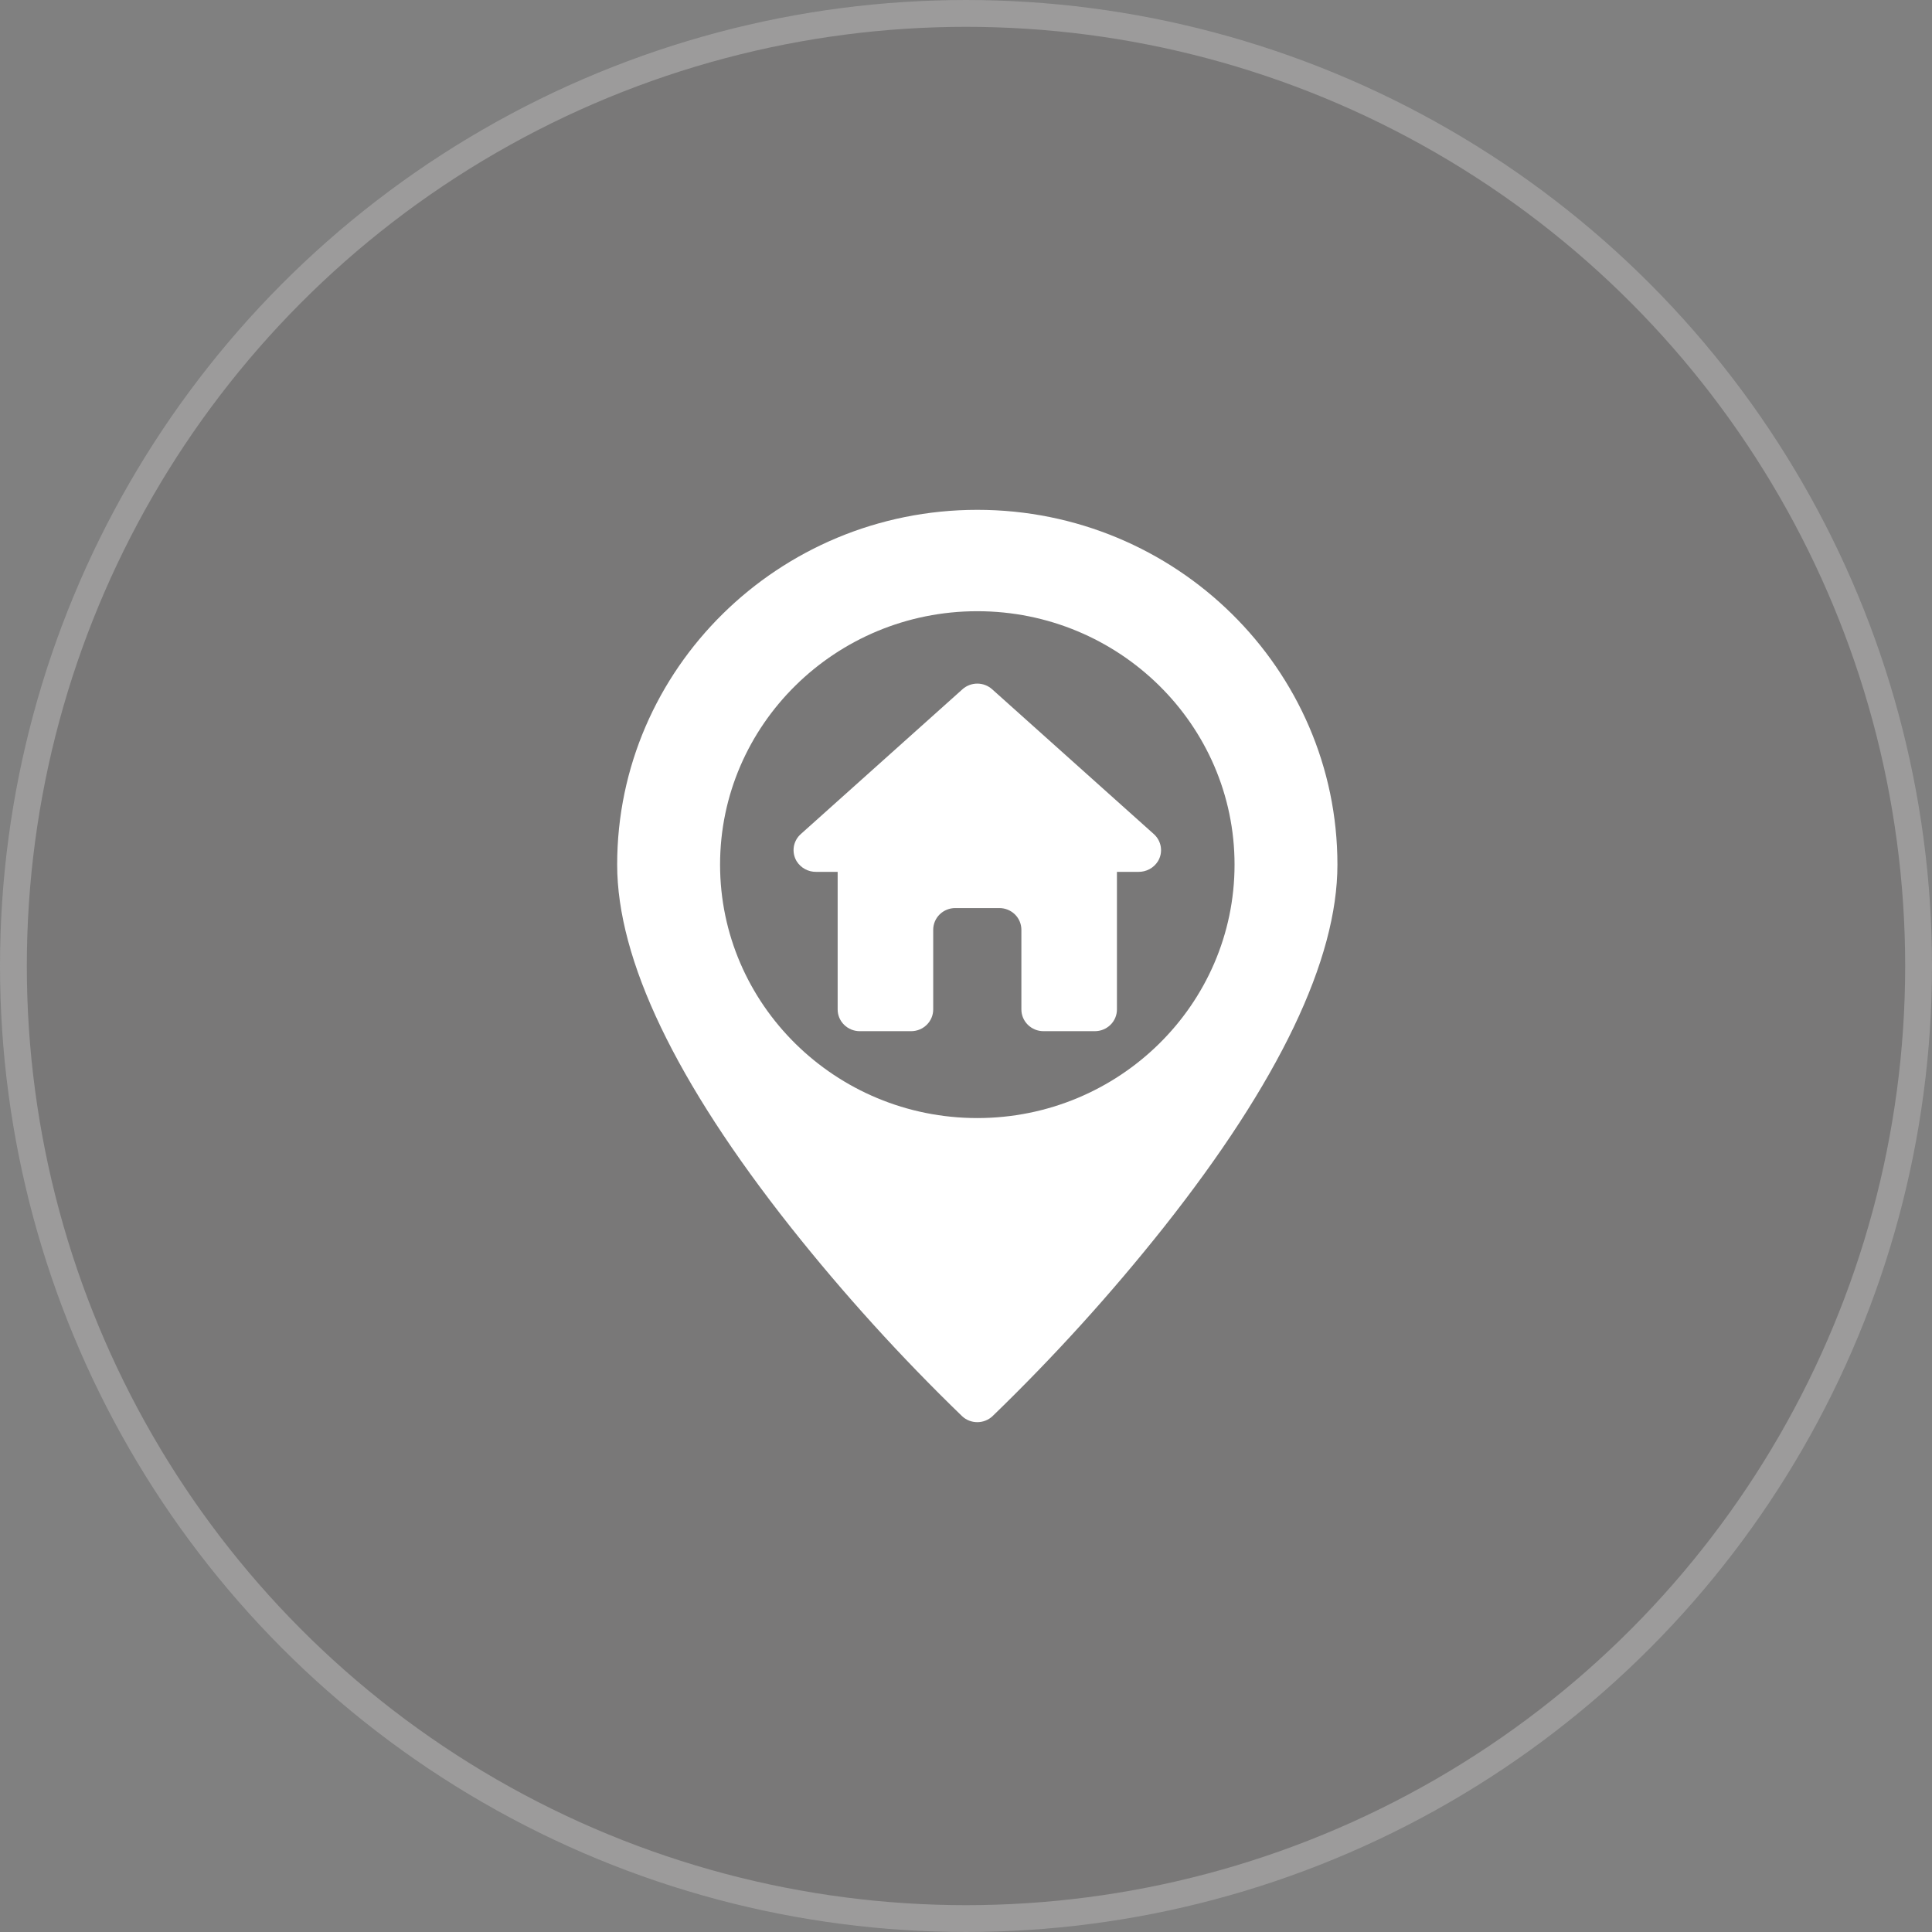
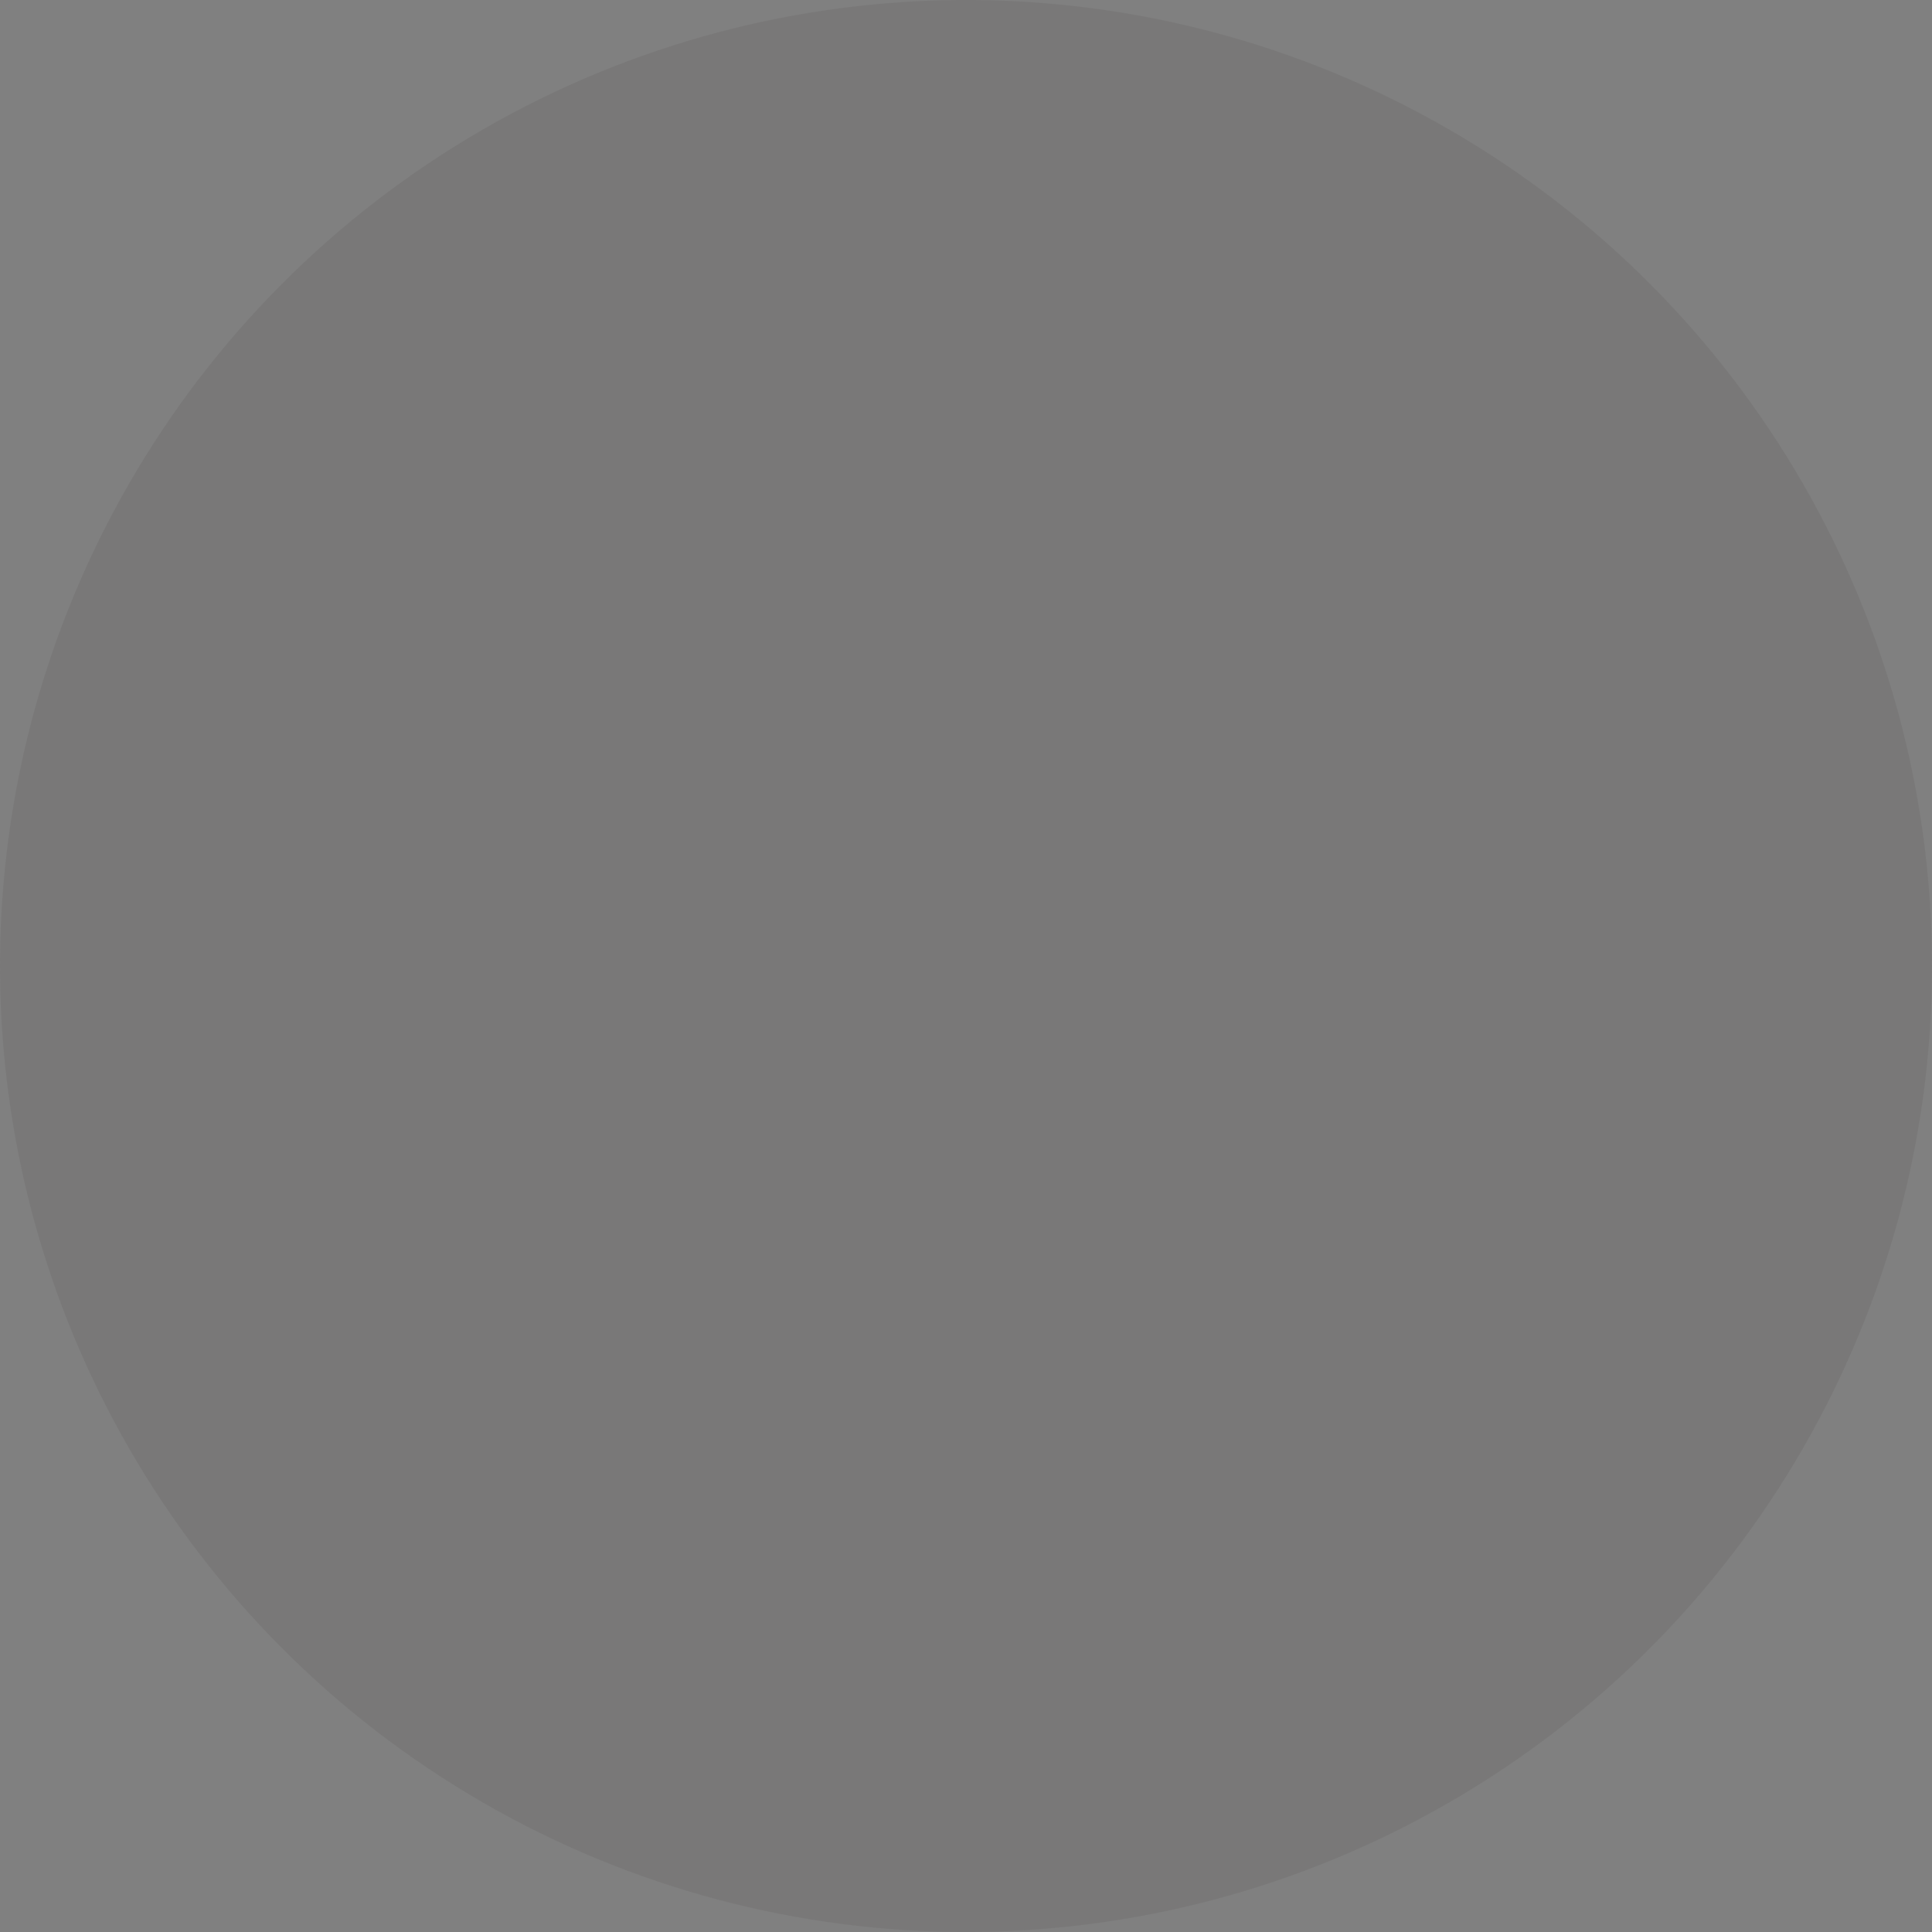
<svg xmlns="http://www.w3.org/2000/svg" width="72" height="72" viewBox="0 0 72 72" fill="none">
  <rect x="0" y="0" width="72" height="72" fill="#808080" stroke="none" />
  <circle cx="36" cy="36" r="36" fill="#4D4A4A" fill-opacity="0.13" />
-   <circle cx="36" cy="36" r="35.5" stroke="white" stroke-opacity="0.26" />
-   <path d="M36.421 19C29.021 19 23 24.931 23 32.222C23 35.764 25.178 40.312 29.473 45.74C31.441 48.22 33.572 50.57 35.853 52.776C36.006 52.92 36.209 53 36.421 53C36.633 53 36.836 52.92 36.989 52.776C39.27 50.57 41.401 48.22 43.369 45.74C47.664 40.312 49.842 35.764 49.842 32.222C49.842 24.931 43.822 19 36.421 19ZM36.421 41.667C31.135 41.667 26.835 37.43 26.835 32.222C26.835 27.014 31.135 22.778 36.421 22.778C41.707 22.778 46.008 27.014 46.008 32.222C46.008 37.43 41.707 41.667 36.421 41.667Z" fill="white" />
-   <path d="M43 31.084L36.974 25.687C36.822 25.551 36.626 25.476 36.421 25.476C36.217 25.476 36.02 25.551 35.868 25.687L29.843 31.084C29.702 31.209 29.61 31.379 29.582 31.564C29.555 31.749 29.593 31.938 29.69 32.098C29.767 32.22 29.874 32.321 30.002 32.39C30.13 32.459 30.274 32.494 30.42 32.492H31.217V37.619C31.217 37.834 31.303 38.04 31.458 38.191C31.612 38.343 31.821 38.429 32.039 38.429H33.956C34.174 38.429 34.383 38.343 34.537 38.191C34.691 38.04 34.778 37.834 34.778 37.619V34.651C34.778 34.436 34.864 34.23 35.018 34.078C35.172 33.927 35.381 33.841 35.599 33.841H37.243C37.461 33.841 37.67 33.927 37.824 34.078C37.978 34.23 38.064 34.436 38.064 34.651V37.619C38.064 37.834 38.151 38.04 38.305 38.191C38.459 38.343 38.668 38.429 38.886 38.429H40.803C41.021 38.429 41.23 38.343 41.385 38.191C41.539 38.04 41.625 37.834 41.625 37.619V32.492H42.422C42.568 32.494 42.712 32.459 42.84 32.39C42.968 32.321 43.075 32.22 43.152 32.098C43.25 31.938 43.288 31.749 43.26 31.564C43.232 31.379 43.14 31.209 43 31.084Z" fill="white" />
</svg>